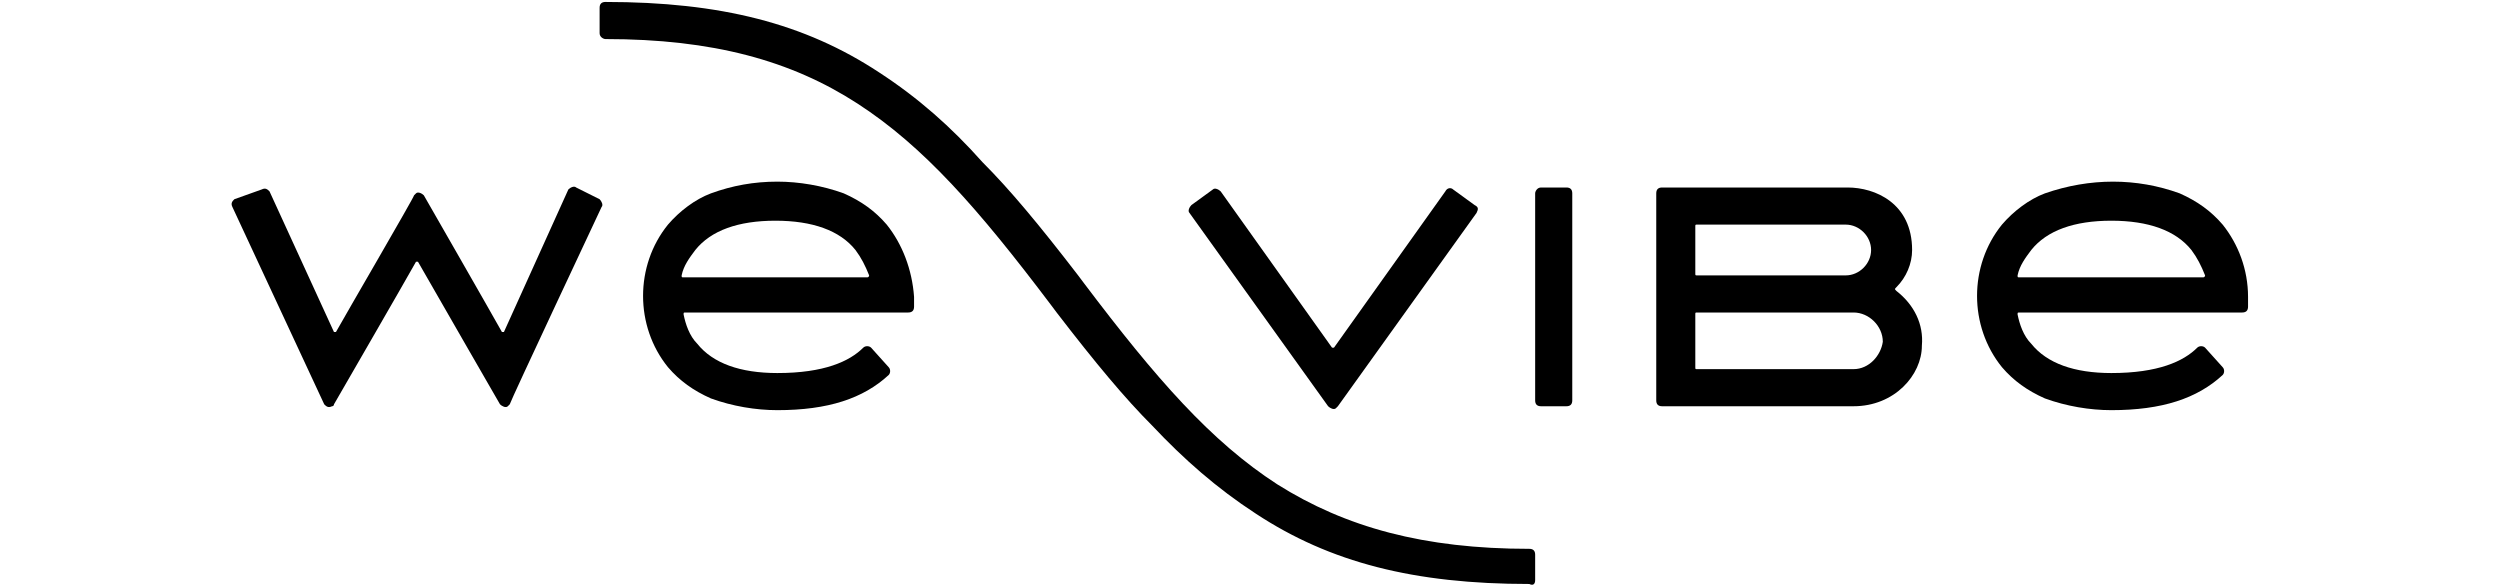
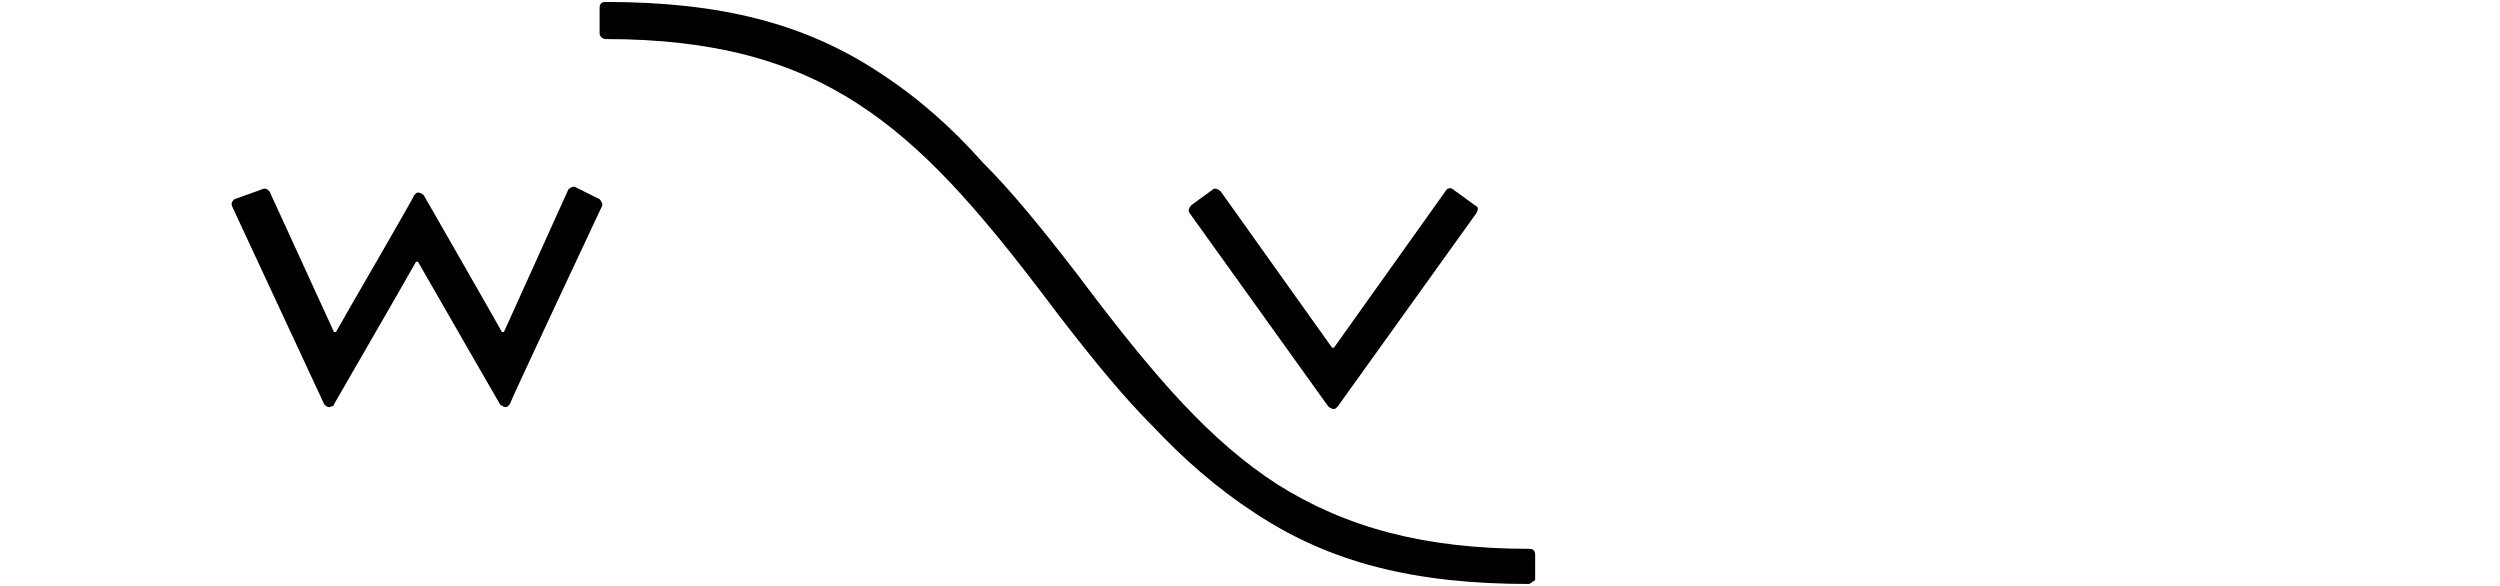
<svg xmlns="http://www.w3.org/2000/svg" version="1.1" id="Layer_1" x="0px" y="0px" viewBox="0 0 128 30" style="enable-background:new 0 0 128 30;" xml:space="preserve">
  <g>
-     <path d="M78.9,9.6h1.3c0.2,0,0.3,0.1,0.3,0.3v10.6c0,0.2-0.1,0.3-0.3,0.3h-1.3c-0.2,0-0.3-0.1-0.3-0.3V9.9   C78.6,9.8,78.7,9.6,78.9,9.6z" />
-     <path d="M78.6,29.7v-1.3c0-0.2-0.1-0.3-0.3-0.3v0c-5.4,0-9.4-1.1-12.9-3.3c-3.4-2.2-6.2-5.4-9.9-10.3l-0.3-0.4h0   c-2-2.6-3.5-4.4-4.9-5.8C48.7,6.5,47,5,45,3.7c-3.8-2.5-8.1-3.6-14-3.6c-0.2,0-0.3,0.1-0.3,0.3v1.3C30.7,1.9,30.9,2,31,2l0,0v0   c5.5,0,9.5,1.1,12.9,3.3c3.4,2.2,6.2,5.4,9.9,10.3l0.3,0.4h0c2,2.6,3.5,4.4,4.9,5.8c1.6,1.7,3.3,3.2,5.3,4.5   c3.8,2.5,8.1,3.6,14,3.6C78.5,30,78.6,29.9,78.6,29.7z" />
-     <path d="M45.4,11.5c-0.6-0.7-1.3-1.2-2.2-1.6c-1.1-0.4-2.3-0.6-3.4-0.6c-1.2,0-2.3,0.2-3.4,0.6c-0.8,0.3-1.6,0.9-2.2,1.6   c-1.7,2.1-1.7,5.2,0,7.3c0.6,0.7,1.3,1.2,2.2,1.6c1.1,0.4,2.3,0.6,3.4,0.6c2.6,0,4.4-0.6,5.7-1.8c0.1-0.1,0.1-0.3,0-0.4l-0.9-1   c-0.1-0.1-0.3-0.1-0.4,0c-0.7,0.7-2,1.3-4.4,1.3c-1.9,0-3.3-0.5-4.1-1.5c-0.4-0.4-0.6-1-0.7-1.5h0c0,0,0,0,0,0c0-0.1,0-0.1,0.1-0.1   l0,0h11.4c0.2,0,0.3-0.1,0.3-0.3l0-0.5C46.7,13.8,46.2,12.5,45.4,11.5z M44.4,14.2h-9.4c-0.1,0-0.1,0-0.1-0.1c0,0,0,0,0,0   c0,0,0,0,0,0h0l0,0l0,0c0.1-0.5,0.4-0.9,0.7-1.3c0.8-1,2.2-1.5,4.1-1.5s3.3,0.5,4.1,1.5c0.3,0.4,0.5,0.8,0.7,1.3l0,0l0,0h0   c0,0,0,0,0,0C44.5,14.1,44.5,14.2,44.4,14.2C44.4,14.2,44.4,14.2,44.4,14.2z" />
-     <path d="M97.1,14.9L97.1,14.9C97.1,14.9,97.1,14.9,97.1,14.9c-0.1-0.1-0.1-0.1,0-0.2l0,0l0,0l0,0h0c0.5-0.5,0.8-1.2,0.8-1.9   c0-2.4-1.9-3.2-3.3-3.2h-9.5c-0.2,0-0.3,0.1-0.3,0.3v10.6c0,0.2,0.1,0.3,0.3,0.3h9.8c2.1,0,3.5-1.6,3.5-3.1   C98.5,16.6,98,15.6,97.1,14.9z M86.8,11.6c0-0.1,0-0.1,0.1-0.1h7.6c0.7,0,1.3,0.6,1.3,1.3c0,0.7-0.6,1.3-1.3,1.3c0,0,0,0,0,0h-7.6   c-0.1,0-0.1,0-0.1-0.1v0V11.6z M94.9,18.9h-8c-0.1,0-0.1,0-0.1-0.1c0,0,0,0,0,0l0,0v-2.7l0,0c0-0.1,0-0.1,0.1-0.1c0,0,0,0,0,0h8   c0.8,0,1.5,0.7,1.5,1.5C96.3,18.2,95.7,18.9,94.9,18.9C94.9,18.9,94.9,18.9,94.9,18.9L94.9,18.9z" />
+     <path d="M78.6,29.7v-1.3c0-0.2-0.1-0.3-0.3-0.3v0c-5.4,0-9.4-1.1-12.9-3.3c-3.4-2.2-6.2-5.4-9.9-10.3l-0.3-0.4h0   c-2-2.6-3.5-4.4-4.9-5.8C48.7,6.5,47,5,45,3.7c-3.8-2.5-8.1-3.6-14-3.6c-0.2,0-0.3,0.1-0.3,0.3v1.3C30.7,1.9,30.9,2,31,2l0,0v0   c5.5,0,9.5,1.1,12.9,3.3c3.4,2.2,6.2,5.4,9.9,10.3l0.3,0.4h0c2,2.6,3.5,4.4,4.9,5.8c1.6,1.7,3.3,3.2,5.3,4.5   c3.8,2.5,8.1,3.6,14,3.6z" />
    <path d="M75.5,10.5l-1.1-0.8c-0.1-0.1-0.3-0.1-0.4,0.1l-5.7,8l0,0c0,0,0,0,0,0c0,0-0.1,0-0.1,0c0,0,0,0,0,0l0,0l-5.7-8   c-0.1-0.1-0.3-0.2-0.4-0.1c0,0,0,0,0,0L61,10.5c-0.1,0.1-0.2,0.3-0.1,0.4c0,0,0,0,0,0l7.1,9.9c0.1,0.1,0.3,0.2,0.4,0.1   c0,0,0,0,0.1-0.1l7.1-9.9C75.7,10.7,75.7,10.6,75.5,10.5C75.5,10.5,75.5,10.5,75.5,10.5z" />
    <path d="M30.7,10.2l-1.2-0.6c-0.1-0.1-0.3,0-0.4,0.1L25.8,17l0,0c0,0,0,0,0,0c0,0-0.1,0-0.1,0l0,0c0,0,0,0,0,0l0,0   c-0.5-0.9-4-7-4-7c-0.1-0.1-0.3-0.2-0.4-0.1c0,0-0.1,0.1-0.1,0.1c0,0.1-3.5,6.1-4,7l0,0c0,0,0,0,0,0c0,0-0.1,0-0.1,0c0,0,0,0,0,0   l0,0l-3.3-7.2c-0.1-0.1-0.2-0.2-0.4-0.1L12,10.2c-0.1,0.1-0.2,0.2-0.1,0.4c0,0,0,0,0,0l4.7,10.1c0.1,0.1,0.2,0.2,0.4,0.1   c0.1,0,0.1-0.1,0.1-0.1c0,0,3.7-6.4,4.2-7.3l0,0c0,0,0,0,0,0c0,0,0.1,0,0.1,0c0,0,0,0,0,0l0,0c1.2,2.1,4.2,7.3,4.2,7.3   c0.1,0.1,0.3,0.2,0.4,0.1c0,0,0.1-0.1,0.1-0.1c0-0.1,4.7-10.1,4.7-10.1C30.9,10.5,30.8,10.3,30.7,10.2z" />
-     <path d="M113.8,11.5c-0.6-0.7-1.3-1.2-2.2-1.6c-2.2-0.8-4.6-0.8-6.9,0c-0.8,0.3-1.6,0.9-2.2,1.6c-1.7,2.1-1.7,5.2,0,7.3   c0.6,0.7,1.3,1.2,2.2,1.6c1.1,0.4,2.3,0.6,3.4,0.6c2.6,0,4.4-0.6,5.7-1.8c0.1-0.1,0.1-0.3,0-0.4l-0.9-1c-0.1-0.1-0.3-0.1-0.4,0   c-0.7,0.7-2,1.3-4.4,1.3c-1.9,0-3.3-0.5-4.1-1.5c-0.4-0.4-0.6-1-0.7-1.5h0c0,0,0,0,0,0c0-0.1,0-0.1,0.1-0.1l0,0h11.4   c0.2,0,0.3-0.1,0.3-0.3l0-0.5C115.1,13.8,114.6,12.5,113.8,11.5z M112.8,14.2h-9.4c-0.1,0-0.1,0-0.1-0.1v0c0,0,0,0,0,0h0l0,0l0,0   c0.1-0.5,0.4-0.9,0.7-1.3c0.8-1,2.2-1.5,4.1-1.5c1.9,0,3.3,0.5,4.1,1.5c0.3,0.4,0.5,0.8,0.7,1.3l0,0l0,0h0c0,0,0,0,0,0   C112.9,14.1,112.9,14.2,112.8,14.2C112.8,14.2,112.8,14.2,112.8,14.2L112.8,14.2z" />
  </g>
</svg>